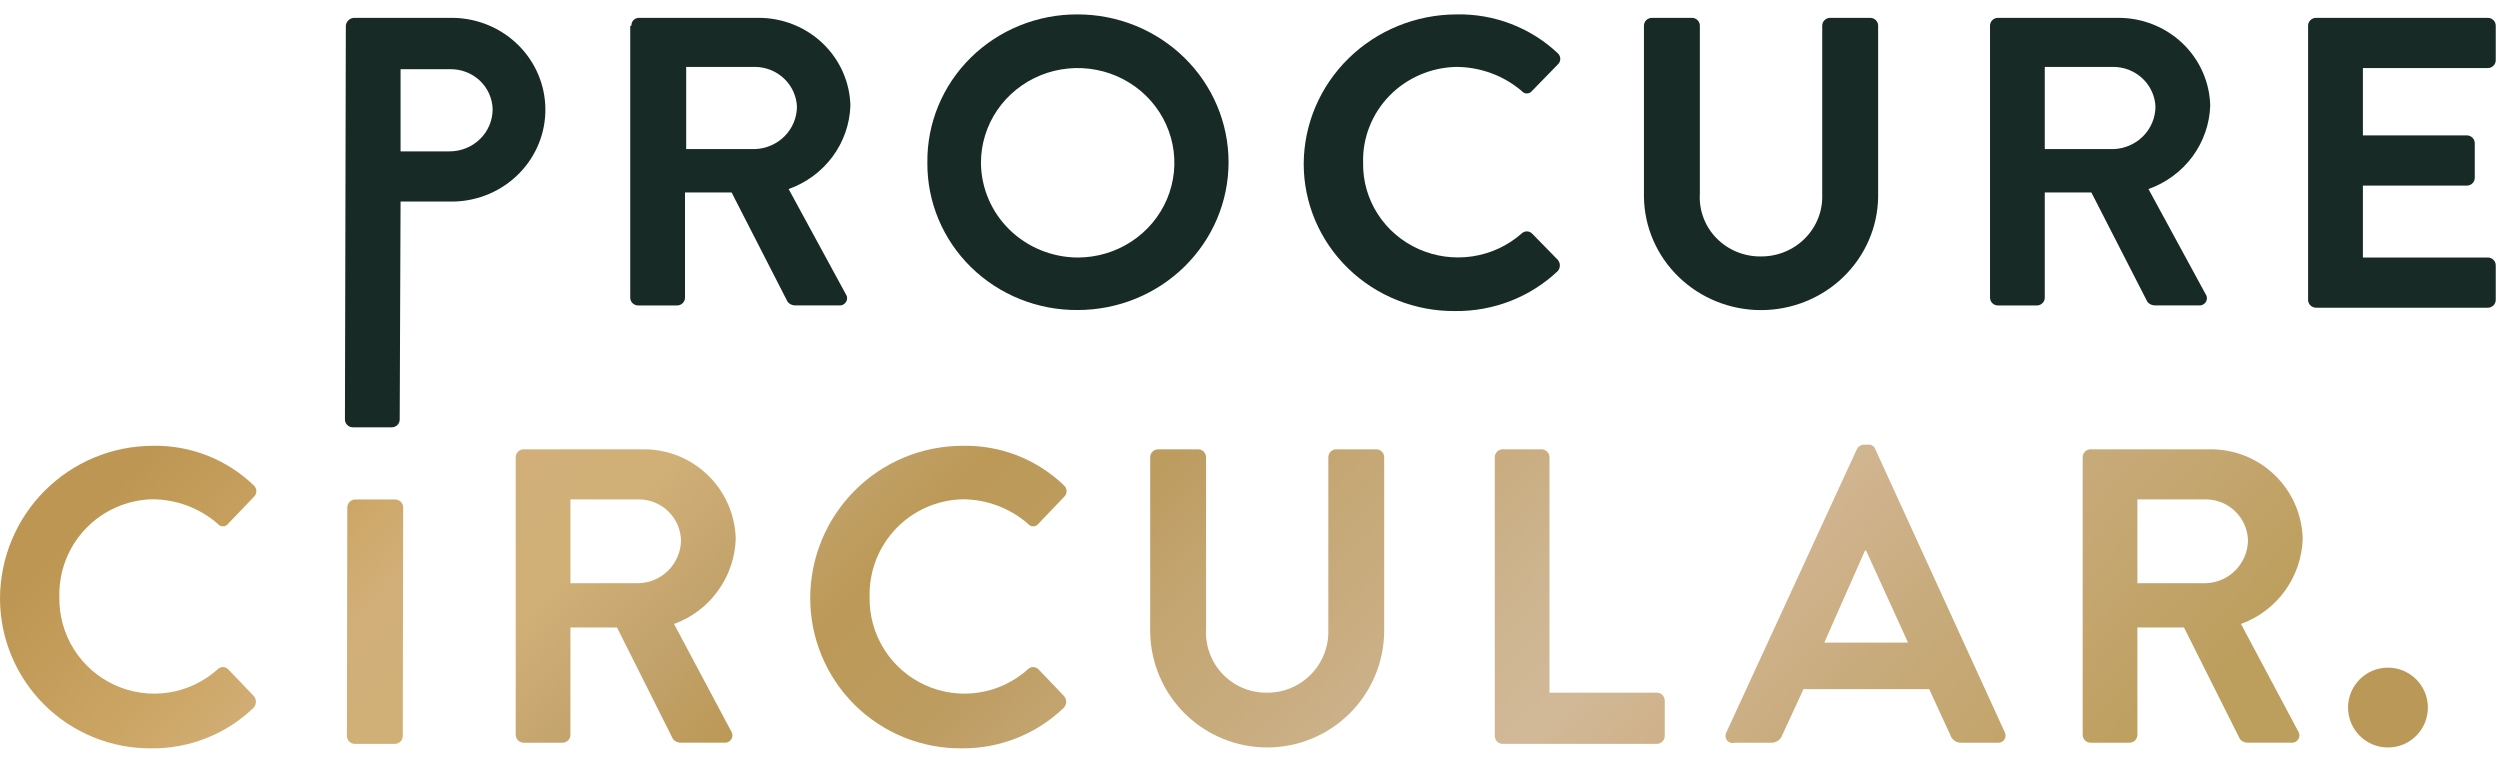
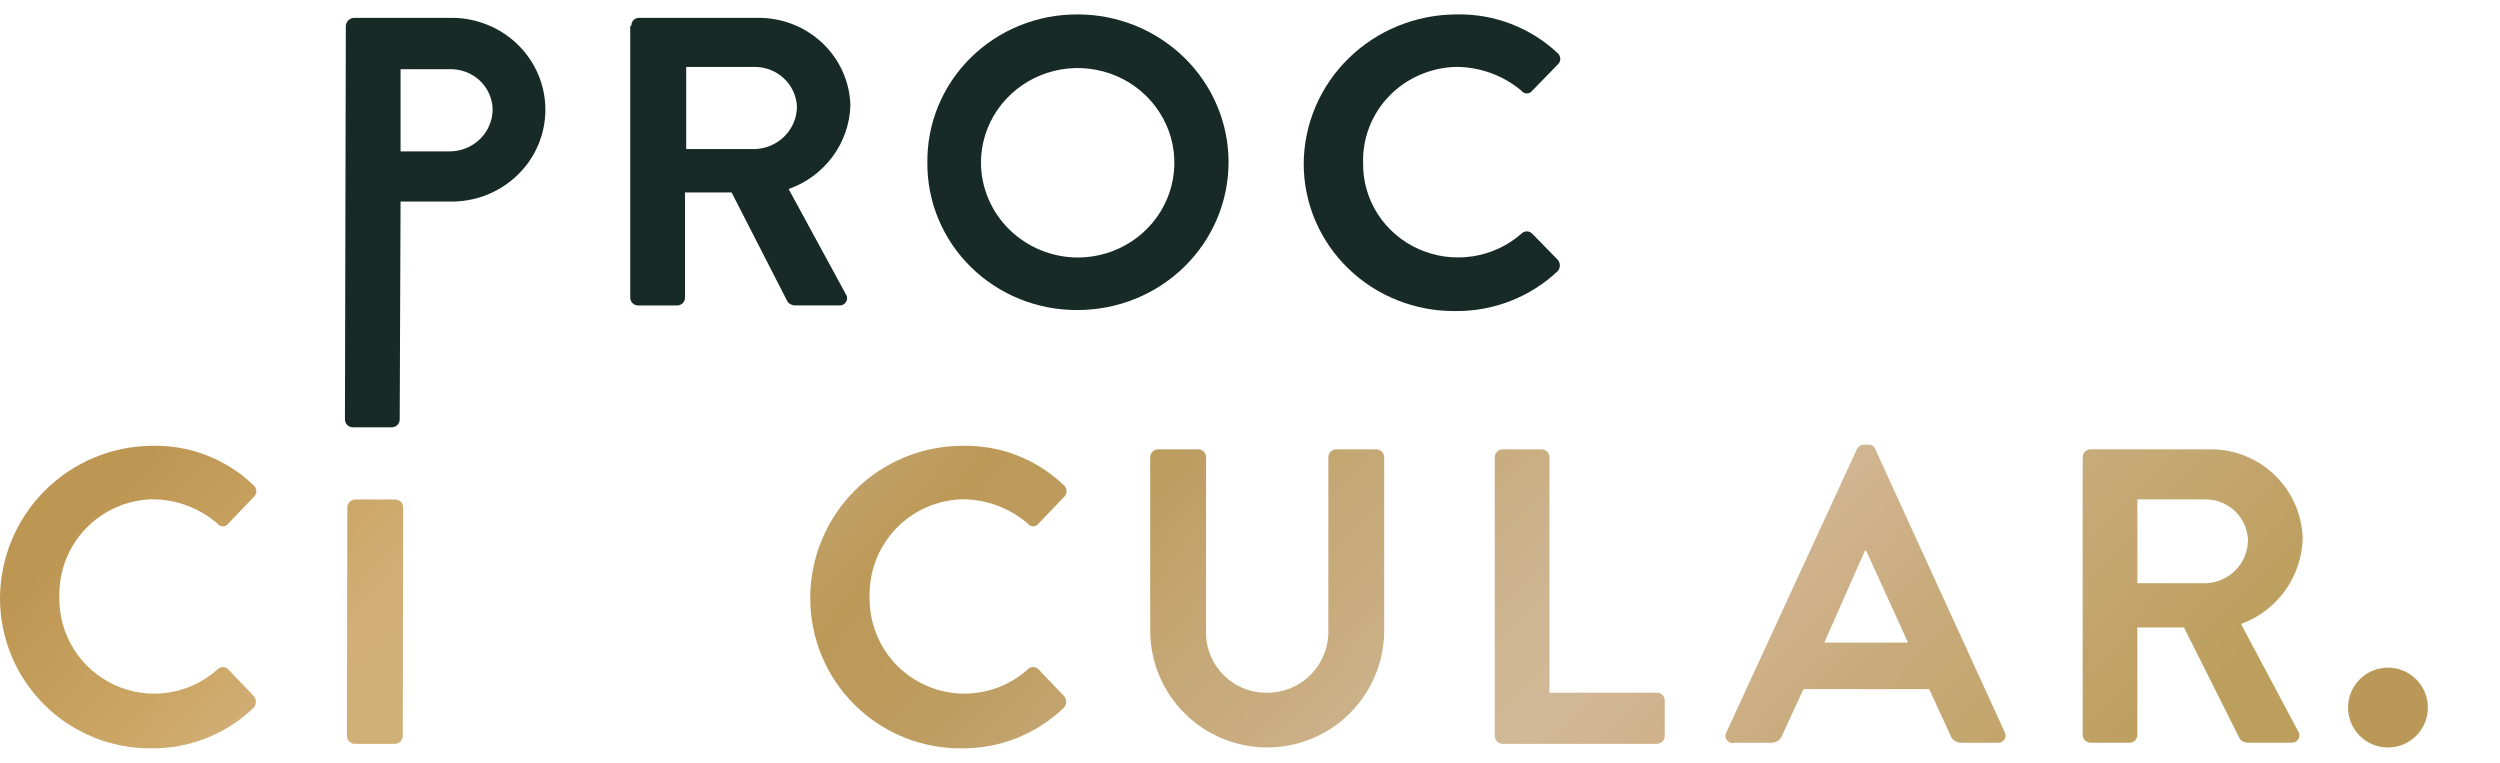
<svg xmlns="http://www.w3.org/2000/svg" width="118" height="36" viewBox="0 0 118 36" fill="none">
  <path d="M16.323 1.219C16.329 1.121 16.372 1.029 16.443 0.959C16.514 0.89 16.608 0.848 16.707 0.842H21.383C22.54 0.859 23.645 1.32 24.46 2.125C25.275 2.931 25.735 4.017 25.742 5.151C25.75 6.285 25.303 7.377 24.498 8.192C23.693 9.008 22.595 9.482 21.437 9.513H18.907L18.866 19.793C18.867 19.842 18.858 19.892 18.839 19.938C18.82 19.984 18.792 20.026 18.756 20.061C18.72 20.097 18.677 20.125 18.63 20.143C18.583 20.162 18.532 20.171 18.481 20.169H16.666C16.615 20.171 16.565 20.162 16.517 20.143C16.47 20.125 16.427 20.097 16.391 20.061C16.355 20.026 16.327 19.984 16.308 19.938C16.289 19.892 16.28 19.842 16.281 19.793L16.323 1.219ZM21.218 7.145C21.485 7.145 21.75 7.094 21.997 6.994C22.244 6.894 22.469 6.748 22.658 6.562C22.847 6.377 22.997 6.157 23.099 5.915C23.201 5.673 23.253 5.414 23.253 5.152C23.246 4.897 23.188 4.646 23.082 4.413C22.977 4.18 22.825 3.969 22.636 3.794C22.446 3.619 22.224 3.482 21.98 3.392C21.737 3.301 21.478 3.258 21.218 3.266H18.907V7.145H21.218Z" fill="#172A26" />
  <path d="M29.802 1.219C29.796 1.126 29.827 1.036 29.888 0.965C29.949 0.895 30.036 0.851 30.13 0.842H35.794C36.928 0.838 38.019 1.271 38.832 2.046C39.644 2.822 40.114 3.879 40.139 4.99C40.109 5.856 39.816 6.693 39.297 7.394C38.777 8.095 38.056 8.627 37.224 8.923L39.919 13.879C39.958 13.934 39.98 13.997 39.983 14.063C39.985 14.129 39.968 14.195 39.933 14.251C39.898 14.308 39.848 14.354 39.787 14.383C39.726 14.412 39.658 14.423 39.592 14.415H37.506C37.444 14.411 37.382 14.394 37.326 14.367C37.269 14.339 37.219 14.3 37.179 14.253L34.532 9.085H32.332V14.041C32.333 14.091 32.324 14.14 32.305 14.187C32.286 14.233 32.258 14.275 32.222 14.31C32.186 14.345 32.143 14.373 32.096 14.392C32.048 14.41 31.998 14.419 31.947 14.418H30.132C30.081 14.419 30.03 14.41 29.983 14.392C29.936 14.373 29.893 14.345 29.857 14.31C29.821 14.275 29.793 14.233 29.774 14.187C29.755 14.14 29.746 14.091 29.747 14.041V1.219H29.802ZM35.631 7.037C36.16 7.019 36.662 6.801 37.032 6.43C37.401 6.059 37.61 5.562 37.616 5.044C37.597 4.54 37.381 4.063 37.012 3.712C36.643 3.36 36.15 3.162 35.635 3.158H32.388V7.037H35.631Z" fill="#172A26" />
  <path d="M50.866 0.68C51.801 0.68 52.727 0.861 53.591 1.211C54.455 1.562 55.24 2.076 55.902 2.724C56.563 3.371 57.088 4.141 57.446 4.987C57.804 5.833 57.988 6.741 57.988 7.657C57.988 8.573 57.804 9.48 57.446 10.326C57.088 11.173 56.563 11.942 55.902 12.59C55.24 13.238 54.455 13.752 53.591 14.102C52.727 14.453 51.801 14.633 50.866 14.633C49.932 14.64 49.007 14.465 48.143 14.118C47.279 13.771 46.494 13.259 45.834 12.613C45.174 11.966 44.652 11.197 44.298 10.351C43.944 9.505 43.765 8.598 43.772 7.683C43.76 6.765 43.934 5.853 44.285 5.002C44.636 4.15 45.158 3.375 45.818 2.723C46.479 2.071 47.265 1.555 48.132 1.204C48.999 0.853 49.928 0.675 50.866 0.68ZM50.866 12.155C51.769 12.155 52.651 11.893 53.402 11.401C54.153 10.91 54.738 10.212 55.083 9.395C55.429 8.578 55.519 7.679 55.343 6.811C55.167 5.944 54.732 5.147 54.094 4.522C53.455 3.896 52.642 3.47 51.756 3.298C50.871 3.125 49.953 3.214 49.119 3.552C48.285 3.891 47.572 4.464 47.07 5.199C46.569 5.935 46.301 6.799 46.301 7.683C46.308 8.867 46.791 10.001 47.645 10.838C48.5 11.675 49.657 12.149 50.866 12.155Z" fill="#172A26" />
  <path d="M68.739 0.68C69.621 0.661 70.497 0.813 71.318 1.128C72.139 1.442 72.889 1.912 73.524 2.511C73.562 2.545 73.593 2.586 73.614 2.632C73.635 2.679 73.646 2.729 73.646 2.779C73.646 2.829 73.635 2.879 73.614 2.926C73.593 2.972 73.562 3.013 73.524 3.047L72.314 4.289C72.285 4.327 72.248 4.358 72.205 4.379C72.162 4.4 72.114 4.411 72.066 4.411C72.018 4.411 71.971 4.4 71.928 4.379C71.885 4.358 71.848 4.327 71.819 4.289C70.963 3.564 69.871 3.163 68.739 3.158C68.147 3.17 67.562 3.297 67.02 3.532C66.477 3.766 65.987 4.103 65.578 4.524C65.169 4.944 64.85 5.44 64.637 5.982C64.424 6.524 64.323 7.102 64.339 7.683C64.324 8.538 64.563 9.379 65.029 10.103C65.495 10.827 66.166 11.401 66.961 11.756C67.755 12.111 68.638 12.23 69.502 12.1C70.365 11.97 71.17 11.595 71.819 11.023C71.851 10.991 71.89 10.965 71.932 10.948C71.975 10.93 72.02 10.921 72.066 10.921C72.112 10.921 72.158 10.93 72.201 10.948C72.243 10.965 72.282 10.991 72.314 11.023L73.524 12.261C73.589 12.336 73.625 12.431 73.625 12.529C73.625 12.627 73.589 12.722 73.524 12.797C72.226 14.024 70.488 14.701 68.685 14.682C67.748 14.69 66.82 14.516 65.953 14.17C65.085 13.825 64.297 13.315 63.632 12.669C62.967 12.023 62.44 11.255 62.08 10.408C61.72 9.562 61.535 8.654 61.535 7.736C61.542 5.867 62.303 4.076 63.653 2.754C65.002 1.432 66.831 0.686 68.739 0.68Z" fill="#172A26" />
-   <path d="M77.594 1.219C77.593 1.169 77.602 1.119 77.621 1.073C77.64 1.027 77.668 0.985 77.704 0.95C77.74 0.914 77.783 0.887 77.83 0.868C77.877 0.85 77.928 0.841 77.978 0.842H79.848C79.899 0.841 79.95 0.85 79.997 0.868C80.044 0.887 80.087 0.914 80.123 0.95C80.159 0.985 80.187 1.027 80.206 1.073C80.225 1.119 80.234 1.169 80.233 1.219V9.14C80.209 9.522 80.265 9.905 80.398 10.264C80.531 10.624 80.738 10.953 81.006 11.23C81.274 11.508 81.598 11.729 81.957 11.879C82.316 12.03 82.703 12.106 83.093 12.104C83.482 12.109 83.869 12.037 84.228 11.892C84.588 11.746 84.915 11.531 85.187 11.259C85.46 10.987 85.673 10.663 85.814 10.308C85.956 9.953 86.022 9.573 86.009 9.192V1.219C86.008 1.169 86.017 1.119 86.036 1.073C86.055 1.027 86.083 0.985 86.119 0.95C86.155 0.914 86.198 0.887 86.245 0.868C86.292 0.85 86.343 0.841 86.394 0.842H88.263C88.314 0.841 88.365 0.85 88.412 0.868C88.459 0.887 88.502 0.914 88.538 0.95C88.574 0.985 88.602 1.027 88.621 1.073C88.64 1.119 88.649 1.169 88.648 1.219V9.299C88.628 10.722 88.036 12.079 87.002 13.078C85.968 14.077 84.573 14.637 83.121 14.637C81.668 14.637 80.274 14.077 79.24 13.078C78.206 12.079 77.614 10.722 77.594 9.299V1.219Z" fill="#172A26" />
-   <path d="M93.929 1.219C93.928 1.169 93.937 1.119 93.956 1.073C93.975 1.027 94.003 0.985 94.039 0.95C94.075 0.914 94.118 0.887 94.165 0.868C94.212 0.85 94.263 0.841 94.314 0.842H99.978C101.112 0.838 102.203 1.271 103.016 2.046C103.828 2.822 104.297 3.879 104.323 4.99C104.293 5.856 104 6.693 103.481 7.394C102.961 8.095 102.239 8.627 101.408 8.923L104.103 13.88C104.142 13.934 104.164 13.998 104.166 14.063C104.169 14.13 104.152 14.195 104.117 14.252C104.082 14.308 104.031 14.354 103.971 14.383C103.91 14.412 103.842 14.423 103.775 14.415H101.688C101.625 14.411 101.564 14.394 101.507 14.367C101.451 14.339 101.401 14.3 101.36 14.253L98.713 9.085H96.513V14.041C96.515 14.091 96.505 14.14 96.487 14.187C96.468 14.233 96.439 14.275 96.403 14.31C96.367 14.345 96.325 14.373 96.277 14.392C96.23 14.41 96.18 14.419 96.129 14.418H94.314C94.263 14.419 94.212 14.41 94.165 14.392C94.118 14.373 94.075 14.345 94.039 14.31C94.003 14.275 93.975 14.233 93.956 14.187C93.937 14.14 93.928 14.091 93.929 14.041V1.219ZM99.758 7.037C100.286 7.018 100.787 6.8 101.156 6.429C101.524 6.057 101.733 5.561 101.738 5.044C101.72 4.54 101.503 4.063 101.135 3.712C100.766 3.36 100.273 3.162 99.758 3.158H96.513V7.037H99.758Z" fill="#172A26" />
-   <path d="M108.942 1.219C108.941 1.169 108.95 1.119 108.969 1.073C108.988 1.027 109.017 0.985 109.052 0.95C109.088 0.914 109.131 0.887 109.179 0.868C109.226 0.85 109.276 0.841 109.327 0.842H117.414C117.465 0.841 117.516 0.85 117.563 0.868C117.61 0.887 117.653 0.914 117.689 0.95C117.725 0.985 117.753 1.027 117.772 1.073C117.791 1.119 117.8 1.169 117.799 1.219V2.835C117.8 2.885 117.791 2.934 117.772 2.981C117.753 3.027 117.725 3.069 117.689 3.104C117.653 3.139 117.61 3.167 117.563 3.186C117.516 3.204 117.465 3.213 117.414 3.212H111.529V6.39H116.424C116.475 6.389 116.526 6.398 116.573 6.417C116.62 6.435 116.663 6.463 116.699 6.498C116.735 6.533 116.763 6.575 116.782 6.622C116.801 6.668 116.81 6.717 116.809 6.767V8.384C116.81 8.433 116.801 8.483 116.782 8.529C116.763 8.575 116.735 8.617 116.699 8.653C116.663 8.688 116.62 8.716 116.573 8.734C116.526 8.753 116.475 8.762 116.424 8.76H111.529V12.154H117.414C117.465 12.153 117.516 12.162 117.563 12.18C117.61 12.199 117.653 12.226 117.689 12.262C117.725 12.297 117.753 12.339 117.772 12.385C117.791 12.431 117.8 12.481 117.799 12.531V14.147C117.8 14.197 117.791 14.246 117.772 14.293C117.753 14.339 117.725 14.381 117.689 14.416C117.653 14.451 117.61 14.479 117.563 14.498C117.516 14.516 117.465 14.525 117.414 14.524H109.327C109.276 14.525 109.226 14.516 109.179 14.498C109.131 14.479 109.088 14.451 109.052 14.416C109.017 14.381 108.988 14.339 108.969 14.293C108.95 14.246 108.941 14.197 108.942 14.147V1.219Z" fill="#172A26" />
  <path d="M7.198 21.042C8.078 21.023 8.954 21.178 9.775 21.499C10.595 21.82 11.344 22.299 11.978 22.911C12.016 22.945 12.047 22.987 12.068 23.034C12.089 23.081 12.1 23.132 12.1 23.184C12.1 23.235 12.089 23.286 12.068 23.333C12.047 23.38 12.016 23.422 11.978 23.457L10.769 24.72C10.741 24.759 10.703 24.79 10.66 24.811C10.617 24.833 10.57 24.844 10.522 24.844C10.474 24.844 10.427 24.833 10.384 24.811C10.341 24.79 10.303 24.759 10.275 24.72C9.42 23.98 8.328 23.571 7.198 23.566C6.606 23.578 6.022 23.708 5.48 23.947C4.938 24.186 4.448 24.53 4.04 24.959C3.631 25.388 3.311 25.894 3.099 26.447C2.887 27 2.786 27.59 2.802 28.182C2.786 29.054 3.026 29.912 3.491 30.651C3.956 31.389 4.627 31.975 5.421 32.337C6.215 32.699 7.097 32.821 7.96 32.688C8.822 32.555 9.627 32.173 10.275 31.589C10.307 31.556 10.346 31.53 10.388 31.512C10.431 31.494 10.476 31.485 10.522 31.485C10.568 31.485 10.614 31.494 10.656 31.512C10.699 31.53 10.737 31.556 10.769 31.589L11.978 32.852C12.043 32.928 12.079 33.025 12.079 33.125C12.079 33.225 12.043 33.322 11.978 33.398C10.682 34.65 8.945 35.341 7.143 35.321C6.208 35.329 5.281 35.152 4.415 34.8C3.549 34.448 2.761 33.928 2.097 33.269C1.433 32.611 0.905 31.828 0.546 30.965C0.186 30.102 0 29.176 0 28.241C0.007 26.334 0.767 24.506 2.115 23.158C3.464 21.809 5.291 21.049 7.198 21.042Z" fill="url(#paint0_linear_58_17887)" />
  <path d="M16.393 23.96C16.392 23.91 16.401 23.859 16.42 23.812C16.439 23.765 16.467 23.722 16.503 23.686C16.539 23.65 16.582 23.622 16.629 23.603C16.676 23.584 16.727 23.575 16.778 23.576H18.646C18.697 23.575 18.747 23.584 18.794 23.603C18.841 23.622 18.884 23.65 18.92 23.686C18.956 23.722 18.985 23.765 19.003 23.812C19.022 23.859 19.031 23.91 19.03 23.96L19.011 34.727C19.012 34.777 19.003 34.828 18.985 34.875C18.966 34.922 18.937 34.965 18.901 35.001C18.865 35.037 18.823 35.065 18.775 35.084C18.728 35.103 18.678 35.112 18.627 35.111H16.759C16.708 35.112 16.657 35.103 16.61 35.084C16.563 35.065 16.52 35.037 16.484 35.001C16.448 34.965 16.42 34.922 16.401 34.875C16.382 34.828 16.373 34.777 16.374 34.727L16.393 23.96Z" fill="url(#paint1_linear_58_17887)" />
-   <path d="M24.342 21.592C24.34 21.541 24.35 21.491 24.369 21.443C24.387 21.396 24.416 21.353 24.451 21.317C24.488 21.282 24.53 21.253 24.578 21.234C24.625 21.215 24.675 21.206 24.726 21.207H30.385C31.519 21.204 32.609 21.645 33.42 22.436C34.232 23.227 34.701 24.306 34.727 25.439C34.697 26.322 34.404 27.176 33.885 27.891C33.366 28.606 32.645 29.149 31.815 29.451L34.507 34.507C34.546 34.562 34.568 34.627 34.57 34.695C34.573 34.762 34.556 34.829 34.521 34.886C34.486 34.944 34.435 34.991 34.375 35.02C34.314 35.05 34.246 35.061 34.18 35.053H32.094C32.031 35.049 31.97 35.032 31.914 35.004C31.857 34.975 31.807 34.936 31.767 34.888L29.122 29.616H26.924V34.672C26.925 34.723 26.916 34.773 26.897 34.82C26.878 34.867 26.85 34.91 26.814 34.946C26.778 34.982 26.735 35.011 26.688 35.029C26.641 35.048 26.59 35.057 26.54 35.056H24.726C24.675 35.057 24.625 35.048 24.578 35.029C24.53 35.011 24.488 34.982 24.451 34.946C24.416 34.91 24.387 34.867 24.369 34.82C24.35 34.773 24.34 34.723 24.342 34.672V21.592ZM30.166 27.527C30.694 27.507 31.194 27.285 31.562 26.907C31.931 26.528 32.139 26.022 32.144 25.494C32.126 24.98 31.91 24.493 31.541 24.135C31.172 23.777 30.68 23.575 30.166 23.571H26.924V27.527H30.166Z" fill="url(#paint2_linear_58_17887)" />
  <path d="M45.441 21.042C46.322 21.023 47.197 21.179 48.018 21.499C48.838 21.82 49.587 22.3 50.221 22.911C50.26 22.945 50.291 22.987 50.311 23.034C50.332 23.081 50.343 23.132 50.343 23.184C50.343 23.235 50.332 23.286 50.311 23.333C50.291 23.38 50.26 23.422 50.221 23.457L49.013 24.72C48.984 24.759 48.947 24.79 48.904 24.811C48.861 24.833 48.813 24.844 48.766 24.844C48.718 24.844 48.67 24.833 48.627 24.811C48.584 24.79 48.547 24.759 48.518 24.72C47.663 23.98 46.572 23.571 45.441 23.566C44.849 23.579 44.265 23.708 43.723 23.947C43.181 24.186 42.692 24.53 42.283 24.959C41.875 25.389 41.555 25.894 41.342 26.447C41.13 27 41.029 27.59 41.045 28.182C41.029 29.054 41.269 29.913 41.734 30.651C42.2 31.389 42.87 31.975 43.664 32.337C44.458 32.699 45.341 32.821 46.203 32.688C47.065 32.555 47.87 32.173 48.518 31.589C48.55 31.556 48.589 31.53 48.631 31.512C48.674 31.495 48.719 31.485 48.766 31.485C48.812 31.485 48.857 31.495 48.9 31.512C48.942 31.53 48.98 31.556 49.013 31.589L50.221 32.852C50.287 32.928 50.323 33.025 50.323 33.125C50.323 33.226 50.287 33.322 50.221 33.398C48.925 34.65 47.188 35.341 45.387 35.321C44.452 35.33 43.524 35.152 42.658 34.8C41.792 34.448 41.004 33.928 40.34 33.27C39.676 32.611 39.149 31.828 38.789 30.965C38.429 30.102 38.244 29.176 38.243 28.241C38.242 27.295 38.427 26.359 38.789 25.485C39.15 24.611 39.68 23.817 40.349 23.148C41.017 22.479 41.811 21.949 42.685 21.588C43.559 21.226 44.496 21.041 45.441 21.042Z" fill="url(#paint3_linear_58_17887)" />
  <path d="M54.289 21.592C54.288 21.541 54.297 21.491 54.316 21.443C54.335 21.396 54.363 21.353 54.399 21.317C54.435 21.282 54.478 21.253 54.525 21.234C54.572 21.215 54.623 21.206 54.673 21.207H56.542C56.593 21.206 56.643 21.215 56.69 21.234C56.737 21.253 56.78 21.282 56.816 21.317C56.852 21.353 56.88 21.396 56.899 21.443C56.918 21.491 56.927 21.541 56.926 21.592V29.673C56.902 30.062 56.958 30.452 57.091 30.819C57.224 31.186 57.43 31.521 57.698 31.805C57.966 32.088 58.29 32.313 58.648 32.467C59.007 32.62 59.393 32.698 59.783 32.695C60.172 32.701 60.558 32.627 60.918 32.479C61.278 32.331 61.603 32.111 61.876 31.834C62.148 31.556 62.361 31.226 62.502 30.864C62.643 30.501 62.71 30.114 62.697 29.725V21.592C62.696 21.541 62.705 21.491 62.724 21.443C62.742 21.396 62.771 21.353 62.807 21.317C62.843 21.282 62.885 21.253 62.932 21.234C62.98 21.215 63.03 21.206 63.081 21.207H64.949C65 21.206 65.051 21.215 65.098 21.234C65.145 21.253 65.188 21.282 65.224 21.317C65.26 21.353 65.288 21.396 65.307 21.443C65.326 21.491 65.335 21.541 65.334 21.592V29.834C65.313 31.286 64.722 32.67 63.689 33.69C62.656 34.709 61.263 35.28 59.811 35.28C58.36 35.28 56.967 34.709 55.934 33.69C54.9 32.67 54.309 31.286 54.289 29.834V21.592Z" fill="url(#paint4_linear_58_17887)" />
  <path d="M70.553 21.592C70.552 21.541 70.561 21.491 70.58 21.443C70.599 21.396 70.627 21.353 70.663 21.317C70.699 21.282 70.742 21.253 70.789 21.234C70.836 21.215 70.887 21.206 70.938 21.207H72.751C72.802 21.206 72.853 21.215 72.9 21.234C72.947 21.253 72.99 21.282 73.026 21.317C73.062 21.353 73.09 21.396 73.109 21.443C73.128 21.491 73.137 21.541 73.136 21.592V32.693H78.191C78.242 32.692 78.292 32.701 78.34 32.72C78.387 32.739 78.43 32.767 78.466 32.803C78.501 32.839 78.53 32.882 78.549 32.929C78.567 32.976 78.577 33.027 78.576 33.078V34.727C78.577 34.777 78.567 34.828 78.549 34.875C78.53 34.922 78.501 34.965 78.466 35.001C78.43 35.037 78.387 35.065 78.34 35.084C78.292 35.103 78.242 35.112 78.191 35.111H70.938C70.887 35.112 70.836 35.103 70.789 35.084C70.742 35.065 70.699 35.037 70.663 35.001C70.627 34.965 70.599 34.922 70.58 34.875C70.561 34.828 70.552 34.777 70.553 34.727V21.592Z" fill="url(#paint5_linear_58_17887)" />
  <path d="M81.487 34.562L87.642 21.206C87.671 21.143 87.717 21.089 87.775 21.05C87.833 21.012 87.9 20.99 87.97 20.988H88.188C88.26 20.982 88.331 21 88.39 21.04C88.45 21.079 88.494 21.138 88.516 21.206L94.624 34.562C94.653 34.615 94.666 34.676 94.663 34.736C94.66 34.797 94.641 34.856 94.608 34.906C94.574 34.957 94.527 34.998 94.473 35.024C94.418 35.05 94.357 35.062 94.296 35.056H92.593C92.472 35.065 92.351 35.031 92.252 34.961C92.152 34.891 92.08 34.789 92.047 34.672L91.058 32.528H85.124L84.134 34.672C84.099 34.787 84.026 34.888 83.927 34.957C83.828 35.027 83.709 35.062 83.588 35.056H81.885C81.82 35.077 81.749 35.077 81.684 35.057C81.618 35.037 81.56 34.998 81.517 34.945C81.474 34.891 81.449 34.826 81.443 34.758C81.438 34.689 81.453 34.621 81.487 34.562ZM90.059 30.33L88.08 25.988H88.026L86.107 30.33H90.059Z" fill="url(#paint6_linear_58_17887)" />
  <path d="M98.302 21.592C98.301 21.541 98.31 21.491 98.329 21.443C98.348 21.396 98.376 21.353 98.412 21.317C98.448 21.282 98.491 21.253 98.538 21.234C98.585 21.215 98.636 21.206 98.687 21.207H104.346C105.48 21.204 106.569 21.645 107.381 22.436C108.193 23.227 108.662 24.306 108.688 25.439C108.658 26.322 108.365 27.176 107.846 27.891C107.327 28.606 106.606 29.149 105.775 29.451L108.468 34.507C108.507 34.562 108.529 34.627 108.531 34.695C108.534 34.762 108.516 34.829 108.482 34.886C108.447 34.944 108.396 34.991 108.336 35.02C108.275 35.05 108.207 35.061 108.14 35.053H106.055C105.992 35.049 105.931 35.032 105.874 35.004C105.818 34.975 105.768 34.936 105.727 34.888L103.083 29.616H100.885V34.672C100.886 34.723 100.877 34.773 100.858 34.82C100.839 34.867 100.811 34.91 100.775 34.946C100.739 34.982 100.696 35.011 100.649 35.029C100.602 35.048 100.551 35.057 100.5 35.056H98.687C98.636 35.057 98.585 35.048 98.538 35.029C98.491 35.011 98.448 34.982 98.412 34.946C98.376 34.91 98.348 34.867 98.329 34.82C98.31 34.773 98.301 34.723 98.302 34.672V21.592ZM104.127 27.527C104.655 27.507 105.155 27.285 105.523 26.907C105.891 26.528 106.1 26.022 106.105 25.494C106.087 24.98 105.871 24.493 105.502 24.135C105.133 23.777 104.641 23.575 104.127 23.571H100.885V27.527H104.127Z" fill="url(#paint7_linear_58_17887)" />
  <circle cx="112.712" cy="33.397" r="1.884" fill="#B99858" />
  <defs>
    <linearGradient id="paint0_linear_58_17887" x1="1.20706e-06" y1="28.641" x2="57.17" y2="82.668" gradientUnits="userSpaceOnUse">
      <stop stop-color="#BD9653" />
      <stop offset="0.109" stop-color="#CCA665" />
      <stop offset="0.163" stop-color="#D2AF79" />
      <stop offset="0.232" stop-color="#D0B077" />
      <stop offset="0.311" stop-color="#C2A26B" />
      <stop offset="0.368" stop-color="#BC9957" />
      <stop offset="0.451" stop-color="#BD9C60" />
      <stop offset="0.515" stop-color="#C4A672" />
      <stop offset="0.59" stop-color="#C9AC7F" />
      <stop offset="0.661" stop-color="#CDB590" />
      <stop offset="0.717" stop-color="#D1B998" />
      <stop offset="0.784" stop-color="#CFB189" />
      <stop offset="0.837" stop-color="#C8AB7C" />
      <stop offset="0.919" stop-color="#C3A56D" />
      <stop offset="1" stop-color="#BC9E5D" />
    </linearGradient>
    <linearGradient id="paint1_linear_58_17887" x1="1.20706e-06" y1="28.641" x2="57.17" y2="82.668" gradientUnits="userSpaceOnUse">
      <stop stop-color="#BD9653" />
      <stop offset="0.109" stop-color="#CCA665" />
      <stop offset="0.163" stop-color="#D2AF79" />
      <stop offset="0.232" stop-color="#D0B077" />
      <stop offset="0.311" stop-color="#C2A26B" />
      <stop offset="0.368" stop-color="#BC9957" />
      <stop offset="0.451" stop-color="#BD9C60" />
      <stop offset="0.515" stop-color="#C4A672" />
      <stop offset="0.59" stop-color="#C9AC7F" />
      <stop offset="0.661" stop-color="#CDB590" />
      <stop offset="0.717" stop-color="#D1B998" />
      <stop offset="0.784" stop-color="#CFB189" />
      <stop offset="0.837" stop-color="#C8AB7C" />
      <stop offset="0.919" stop-color="#C3A56D" />
      <stop offset="1" stop-color="#BC9E5D" />
    </linearGradient>
    <linearGradient id="paint2_linear_58_17887" x1="1.20706e-06" y1="28.641" x2="57.17" y2="82.668" gradientUnits="userSpaceOnUse">
      <stop stop-color="#BD9653" />
      <stop offset="0.109" stop-color="#CCA665" />
      <stop offset="0.163" stop-color="#D2AF79" />
      <stop offset="0.232" stop-color="#D0B077" />
      <stop offset="0.311" stop-color="#C2A26B" />
      <stop offset="0.368" stop-color="#BC9957" />
      <stop offset="0.451" stop-color="#BD9C60" />
      <stop offset="0.515" stop-color="#C4A672" />
      <stop offset="0.59" stop-color="#C9AC7F" />
      <stop offset="0.661" stop-color="#CDB590" />
      <stop offset="0.717" stop-color="#D1B998" />
      <stop offset="0.784" stop-color="#CFB189" />
      <stop offset="0.837" stop-color="#C8AB7C" />
      <stop offset="0.919" stop-color="#C3A56D" />
      <stop offset="1" stop-color="#BC9E5D" />
    </linearGradient>
    <linearGradient id="paint3_linear_58_17887" x1="1.20706e-06" y1="28.641" x2="57.17" y2="82.668" gradientUnits="userSpaceOnUse">
      <stop stop-color="#BD9653" />
      <stop offset="0.109" stop-color="#CCA665" />
      <stop offset="0.163" stop-color="#D2AF79" />
      <stop offset="0.232" stop-color="#D0B077" />
      <stop offset="0.311" stop-color="#C2A26B" />
      <stop offset="0.368" stop-color="#BC9957" />
      <stop offset="0.451" stop-color="#BD9C60" />
      <stop offset="0.515" stop-color="#C4A672" />
      <stop offset="0.59" stop-color="#C9AC7F" />
      <stop offset="0.661" stop-color="#CDB590" />
      <stop offset="0.717" stop-color="#D1B998" />
      <stop offset="0.784" stop-color="#CFB189" />
      <stop offset="0.837" stop-color="#C8AB7C" />
      <stop offset="0.919" stop-color="#C3A56D" />
      <stop offset="1" stop-color="#BC9E5D" />
    </linearGradient>
    <linearGradient id="paint4_linear_58_17887" x1="1.20706e-06" y1="28.641" x2="57.17" y2="82.668" gradientUnits="userSpaceOnUse">
      <stop stop-color="#BD9653" />
      <stop offset="0.109" stop-color="#CCA665" />
      <stop offset="0.163" stop-color="#D2AF79" />
      <stop offset="0.232" stop-color="#D0B077" />
      <stop offset="0.311" stop-color="#C2A26B" />
      <stop offset="0.368" stop-color="#BC9957" />
      <stop offset="0.451" stop-color="#BD9C60" />
      <stop offset="0.515" stop-color="#C4A672" />
      <stop offset="0.59" stop-color="#C9AC7F" />
      <stop offset="0.661" stop-color="#CDB590" />
      <stop offset="0.717" stop-color="#D1B998" />
      <stop offset="0.784" stop-color="#CFB189" />
      <stop offset="0.837" stop-color="#C8AB7C" />
      <stop offset="0.919" stop-color="#C3A56D" />
      <stop offset="1" stop-color="#BC9E5D" />
    </linearGradient>
    <linearGradient id="paint5_linear_58_17887" x1="1.20706e-06" y1="28.641" x2="57.17" y2="82.668" gradientUnits="userSpaceOnUse">
      <stop stop-color="#BD9653" />
      <stop offset="0.109" stop-color="#CCA665" />
      <stop offset="0.163" stop-color="#D2AF79" />
      <stop offset="0.232" stop-color="#D0B077" />
      <stop offset="0.311" stop-color="#C2A26B" />
      <stop offset="0.368" stop-color="#BC9957" />
      <stop offset="0.451" stop-color="#BD9C60" />
      <stop offset="0.515" stop-color="#C4A672" />
      <stop offset="0.59" stop-color="#C9AC7F" />
      <stop offset="0.661" stop-color="#CDB590" />
      <stop offset="0.717" stop-color="#D1B998" />
      <stop offset="0.784" stop-color="#CFB189" />
      <stop offset="0.837" stop-color="#C8AB7C" />
      <stop offset="0.919" stop-color="#C3A56D" />
      <stop offset="1" stop-color="#BC9E5D" />
    </linearGradient>
    <linearGradient id="paint6_linear_58_17887" x1="1.20706e-06" y1="28.641" x2="57.17" y2="82.668" gradientUnits="userSpaceOnUse">
      <stop stop-color="#BD9653" />
      <stop offset="0.109" stop-color="#CCA665" />
      <stop offset="0.163" stop-color="#D2AF79" />
      <stop offset="0.232" stop-color="#D0B077" />
      <stop offset="0.311" stop-color="#C2A26B" />
      <stop offset="0.368" stop-color="#BC9957" />
      <stop offset="0.451" stop-color="#BD9C60" />
      <stop offset="0.515" stop-color="#C4A672" />
      <stop offset="0.59" stop-color="#C9AC7F" />
      <stop offset="0.661" stop-color="#CDB590" />
      <stop offset="0.717" stop-color="#D1B998" />
      <stop offset="0.784" stop-color="#CFB189" />
      <stop offset="0.837" stop-color="#C8AB7C" />
      <stop offset="0.919" stop-color="#C3A56D" />
      <stop offset="1" stop-color="#BC9E5D" />
    </linearGradient>
    <linearGradient id="paint7_linear_58_17887" x1="1.20706e-06" y1="28.641" x2="57.17" y2="82.668" gradientUnits="userSpaceOnUse">
      <stop stop-color="#BD9653" />
      <stop offset="0.109" stop-color="#CCA665" />
      <stop offset="0.163" stop-color="#D2AF79" />
      <stop offset="0.232" stop-color="#D0B077" />
      <stop offset="0.311" stop-color="#C2A26B" />
      <stop offset="0.368" stop-color="#BC9957" />
      <stop offset="0.451" stop-color="#BD9C60" />
      <stop offset="0.515" stop-color="#C4A672" />
      <stop offset="0.59" stop-color="#C9AC7F" />
      <stop offset="0.661" stop-color="#CDB590" />
      <stop offset="0.717" stop-color="#D1B998" />
      <stop offset="0.784" stop-color="#CFB189" />
      <stop offset="0.837" stop-color="#C8AB7C" />
      <stop offset="0.919" stop-color="#C3A56D" />
      <stop offset="1" stop-color="#BC9E5D" />
    </linearGradient>
  </defs>
</svg>